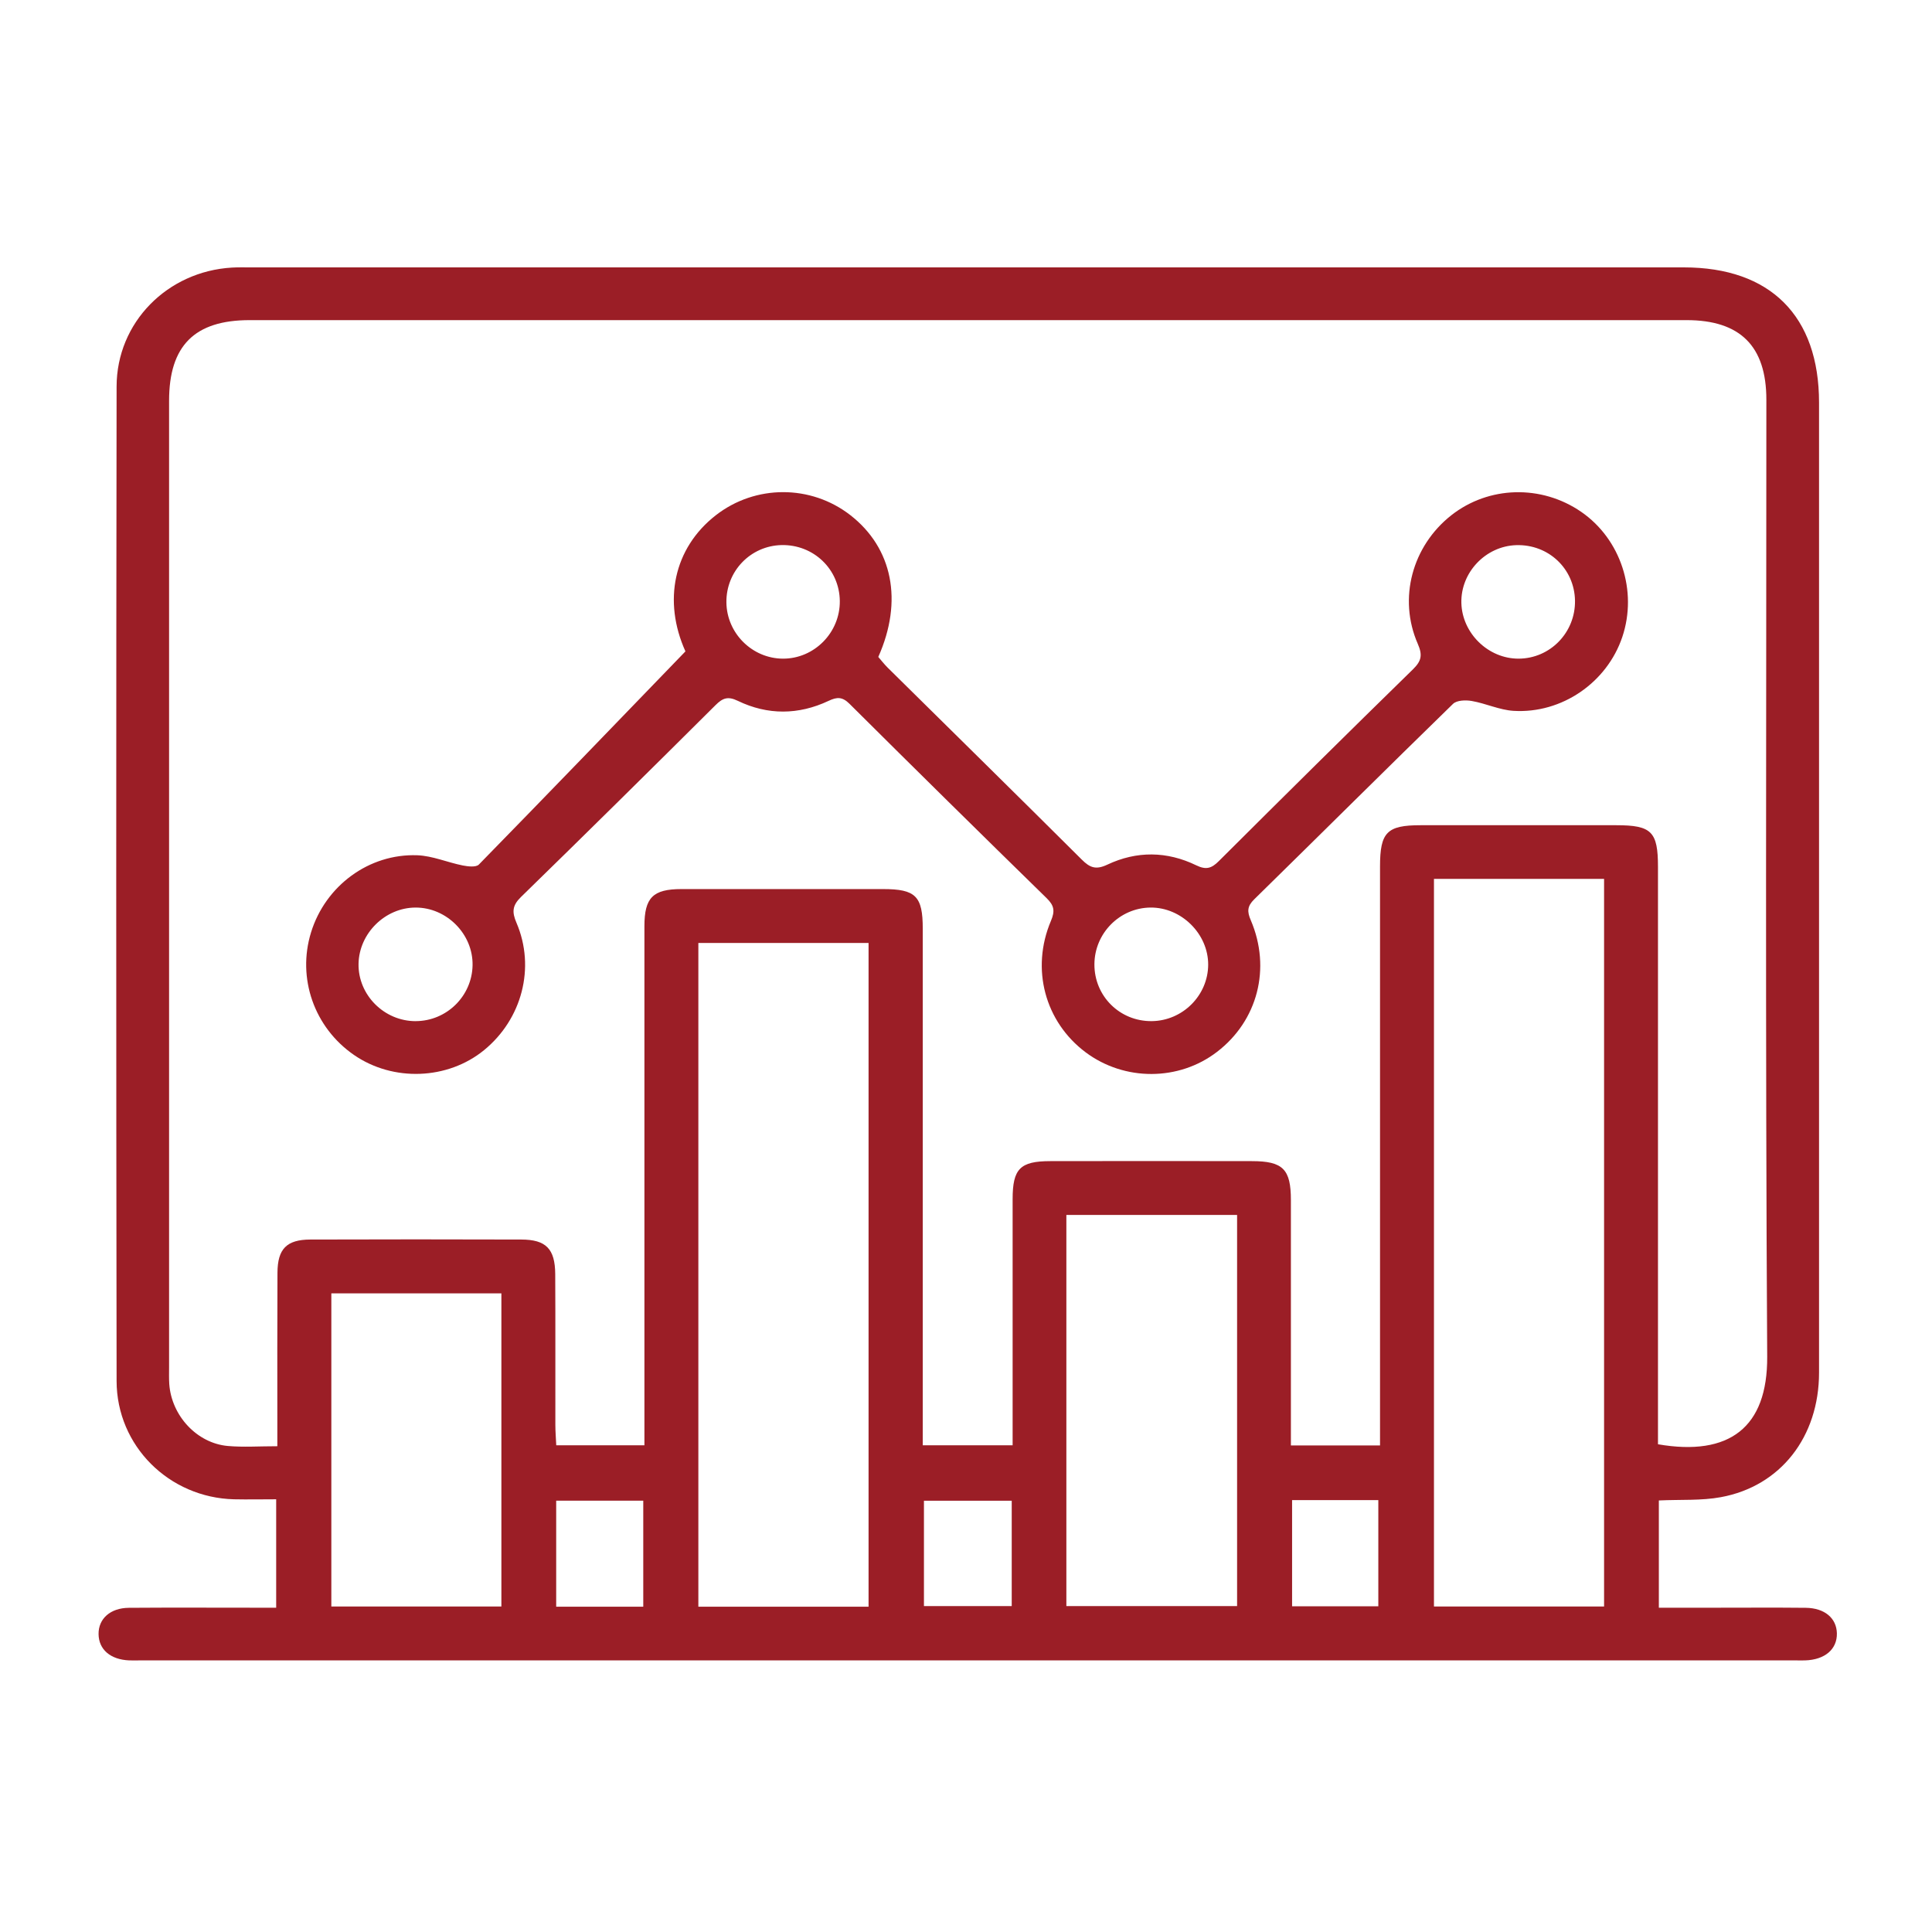
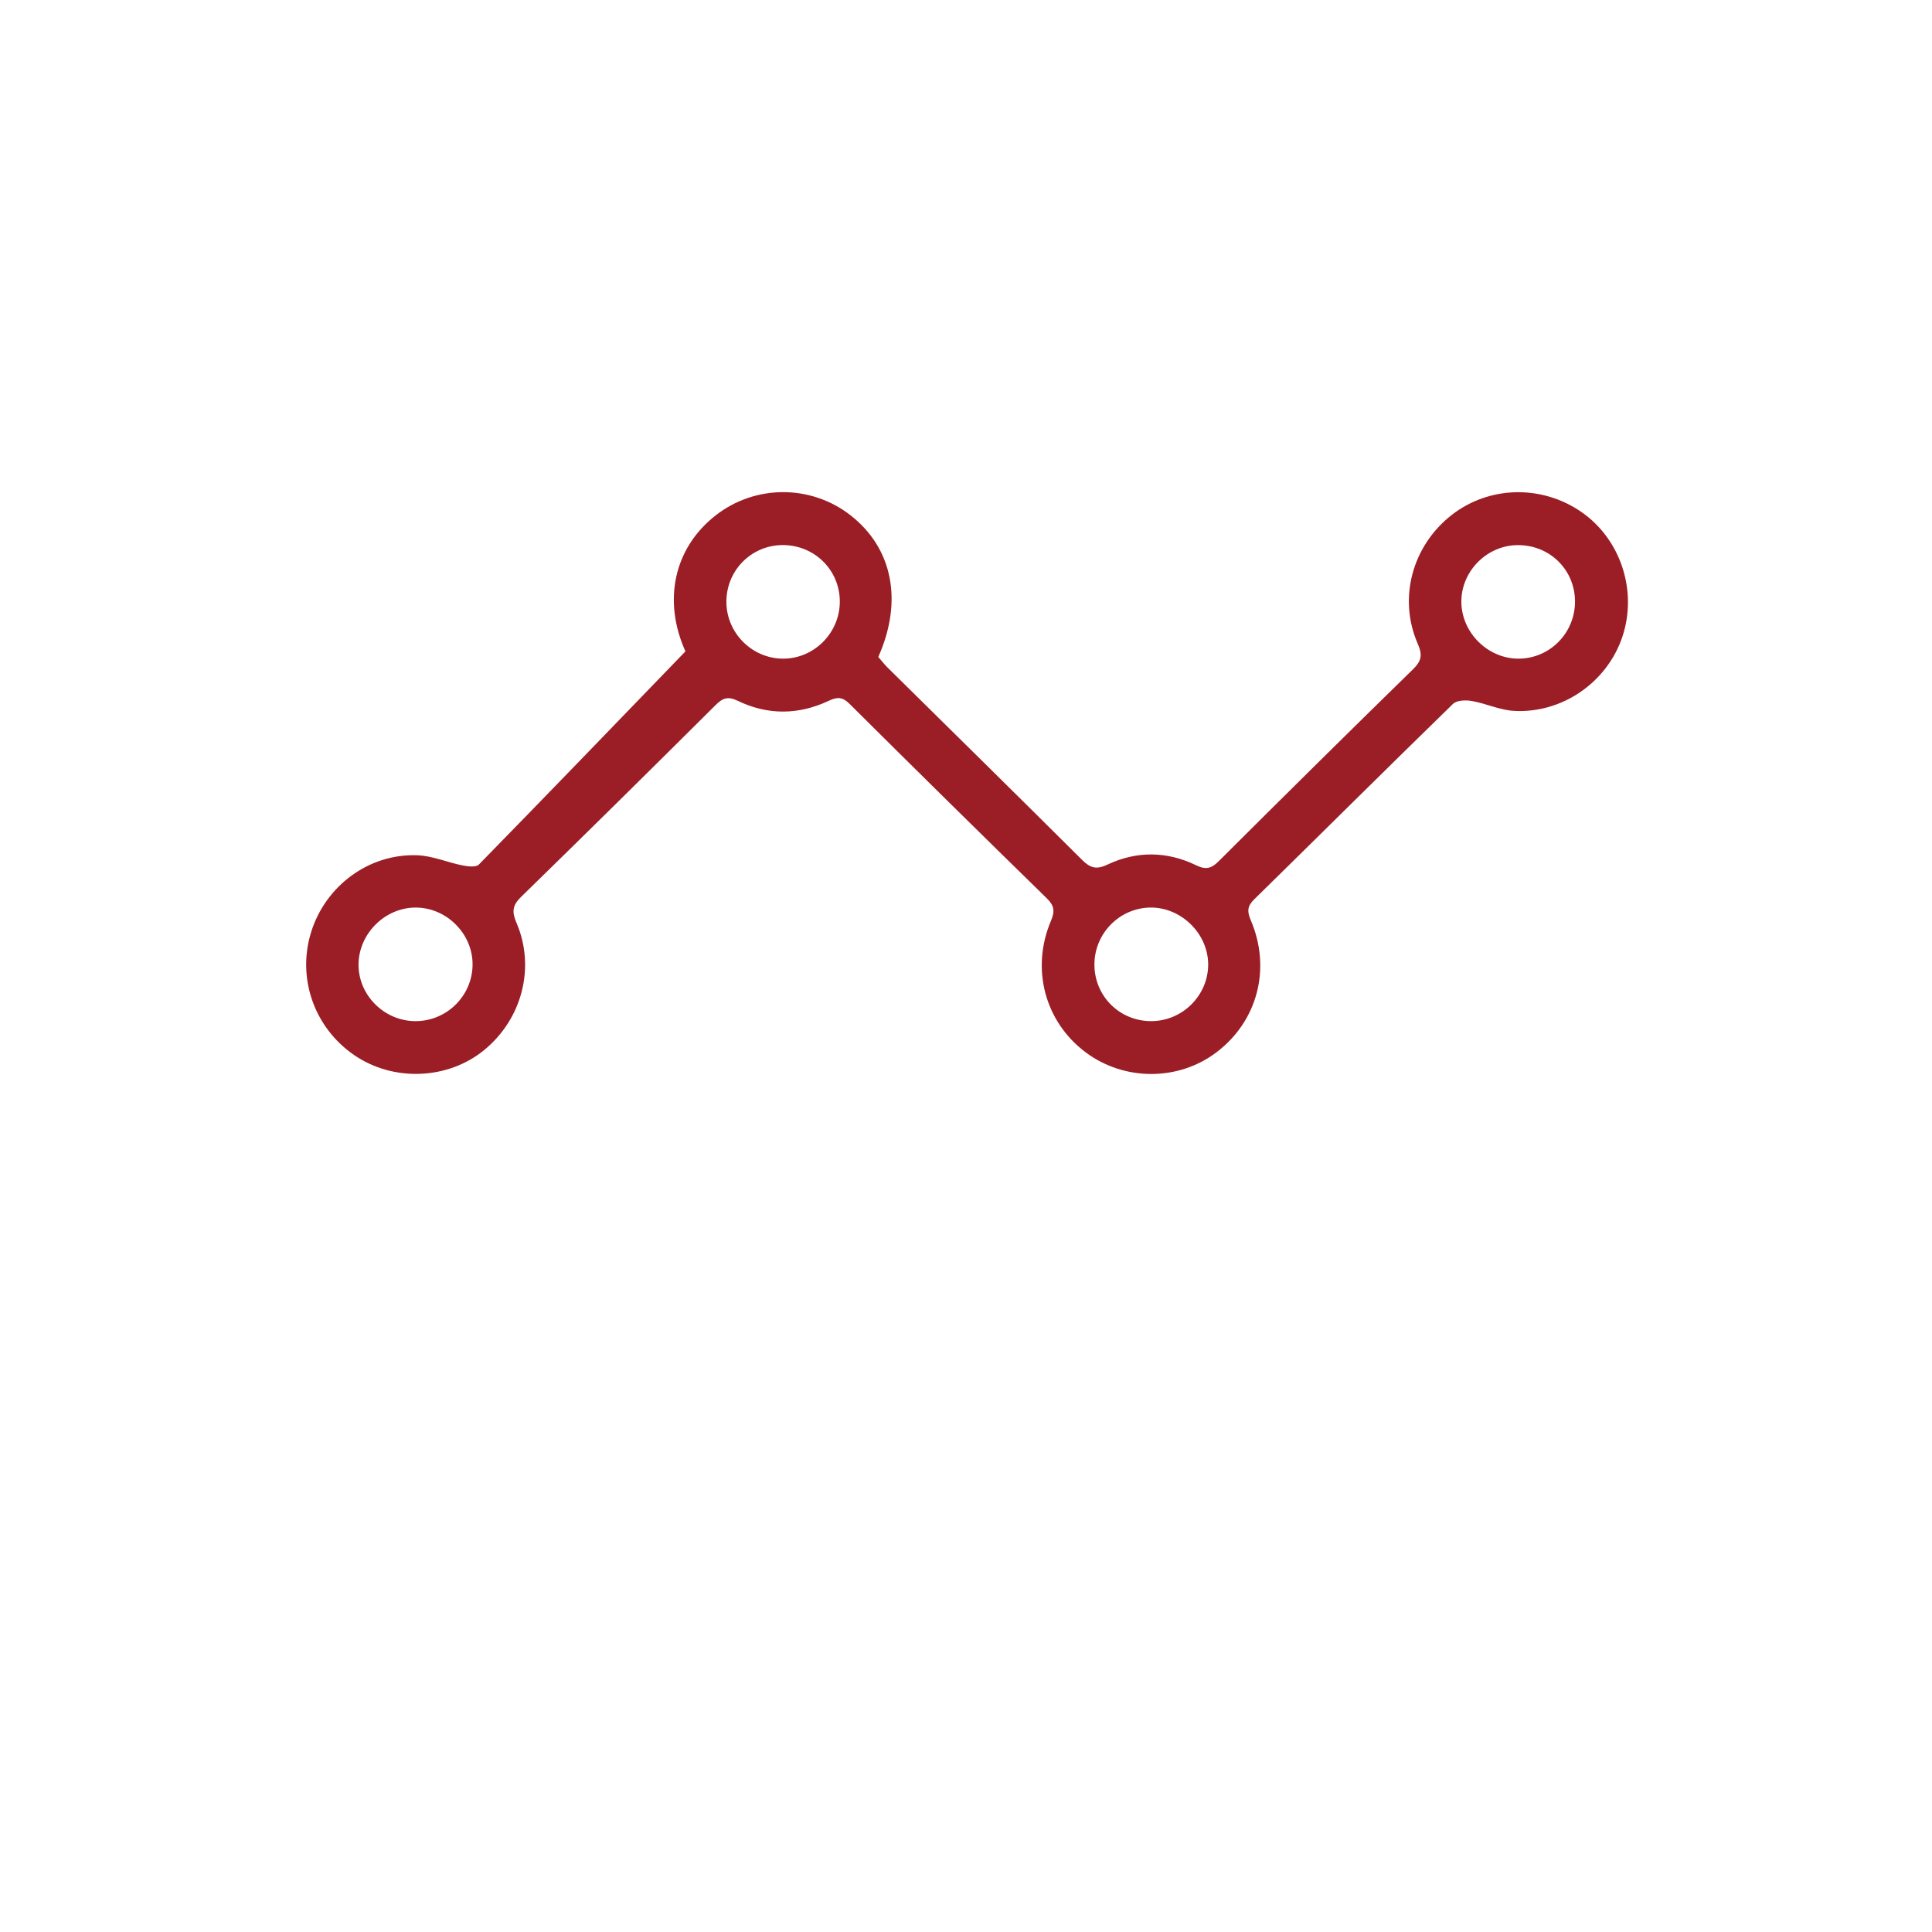
<svg xmlns="http://www.w3.org/2000/svg" width="60" height="60" viewBox="0 0 60 60" fill="none">
-   <path d="M51.517 46.598V49.929C52.139 49.929 52.734 49.929 53.331 49.929C54.247 49.929 55.164 49.922 56.079 49.932C56.665 49.938 57.035 50.253 57.046 50.723C57.057 51.218 56.674 51.546 56.06 51.565C55.963 51.569 55.866 51.565 55.768 51.565C38.633 51.565 21.498 51.565 4.363 51.565C4.246 51.565 4.128 51.569 4.012 51.565C3.428 51.54 3.066 51.227 3.061 50.747C3.056 50.272 3.425 49.937 4.002 49.932C5.308 49.922 6.615 49.929 7.92 49.929C8.128 49.929 8.337 49.929 8.577 49.929V46.562C8.116 46.562 7.691 46.571 7.267 46.562C5.253 46.511 3.624 44.907 3.621 42.888C3.606 32.594 3.606 22.299 3.621 12.003C3.624 10.012 5.2 8.427 7.203 8.31C7.398 8.299 7.593 8.304 7.789 8.304C22.623 8.304 37.459 8.304 52.293 8.304C54.982 8.304 56.492 9.814 56.492 12.504C56.492 22.545 56.492 32.587 56.492 42.628C56.492 44.62 55.299 46.156 53.443 46.496C52.837 46.608 52.203 46.566 51.519 46.598H51.517ZM8.613 44.912C8.613 44.63 8.613 44.419 8.613 44.209C8.613 42.649 8.609 41.089 8.617 39.529C8.62 38.786 8.9 38.497 9.639 38.495C11.823 38.487 14.006 38.489 16.19 38.495C16.957 38.497 17.238 38.784 17.243 39.567C17.252 41.127 17.244 42.687 17.247 44.247C17.247 44.455 17.265 44.663 17.275 44.885H20.013V44.151C20.013 39.023 20.013 33.894 20.013 28.765C20.013 27.875 20.278 27.612 21.162 27.611C23.248 27.609 25.334 27.611 27.421 27.611C28.437 27.611 28.657 27.829 28.657 28.84C28.657 33.968 28.657 39.098 28.657 44.226C28.657 44.451 28.657 44.675 28.657 44.884H31.448C31.448 44.628 31.448 44.416 31.448 44.204C31.448 41.883 31.448 39.562 31.448 37.242C31.448 36.297 31.68 36.061 32.617 36.06C34.704 36.056 36.79 36.056 38.877 36.06C39.843 36.06 40.09 36.309 40.09 37.27C40.092 39.61 40.09 41.95 40.09 44.29C40.09 44.494 40.09 44.697 40.09 44.89H42.858V44.166C42.858 38.412 42.858 32.661 42.858 26.907C42.858 25.846 43.075 25.628 44.115 25.628C46.142 25.628 48.169 25.628 50.198 25.628C51.291 25.628 51.49 25.827 51.49 26.922C51.49 32.675 51.49 38.427 51.49 44.18V44.853C53.709 45.236 54.894 44.332 54.882 42.134C54.822 32.228 54.856 22.321 54.856 12.414C54.856 10.751 54.044 9.942 52.38 9.942C37.505 9.942 22.628 9.942 7.752 9.942C6.044 9.942 5.251 10.735 5.251 12.446C5.251 22.451 5.251 32.455 5.251 42.459C5.251 42.635 5.245 42.81 5.257 42.986C5.328 43.966 6.114 44.82 7.073 44.906C7.554 44.949 8.042 44.914 8.615 44.914L8.613 44.912ZM44.533 27.295V49.891H49.816V27.295H44.533ZM26.974 49.897V29.284H21.688V49.897H26.974ZM33.117 37.731V49.879H38.419V37.731H33.117ZM15.571 40.167H10.29V49.891H15.571V40.167ZM31.42 46.606H28.694V49.878H31.42V46.606ZM17.273 49.898H19.977V46.605H17.273V49.898ZM40.127 46.587V49.884H42.805V46.587H40.127Z" fill="#9B1E26" />
  <path d="M21.286 20.227C20.584 18.669 20.915 17.027 22.23 16.002C23.457 15.046 25.181 15.045 26.408 15.998C27.721 17.019 28.052 18.664 27.276 20.402C27.365 20.505 27.459 20.626 27.566 20.733C29.577 22.72 31.593 24.7 33.595 26.695C33.849 26.949 34.034 27.02 34.388 26.853C35.299 26.422 36.243 26.432 37.152 26.874C37.455 27.02 37.623 26.971 37.851 26.743C39.853 24.747 41.862 22.758 43.883 20.784C44.147 20.525 44.182 20.342 44.03 19.994C43.414 18.582 43.858 16.959 45.07 16.003C46.233 15.088 47.87 15.045 49.106 15.896C50.334 16.743 50.862 18.353 50.382 19.782C49.908 21.192 48.508 22.168 47.003 22.076C46.568 22.049 46.145 21.846 45.708 21.77C45.52 21.736 45.241 21.745 45.124 21.86C43.057 23.873 41.012 25.909 38.952 27.928C38.73 28.146 38.728 28.311 38.845 28.58C39.483 30.073 39.057 31.699 37.798 32.665C36.613 33.578 34.922 33.583 33.715 32.68C32.453 31.735 32.005 30.091 32.638 28.598C32.767 28.293 32.74 28.123 32.506 27.895C30.456 25.891 28.415 23.88 26.384 21.859C26.161 21.637 25.996 21.64 25.732 21.766C24.799 22.206 23.841 22.213 22.913 21.765C22.604 21.615 22.441 21.678 22.218 21.902C20.214 23.896 18.204 25.883 16.18 27.856C15.909 28.121 15.895 28.322 16.04 28.659C16.635 30.049 16.211 31.651 15.032 32.614C13.903 33.536 12.21 33.6 10.998 32.766C9.759 31.914 9.22 30.38 9.66 28.955C10.105 27.513 11.454 26.505 12.961 26.561C13.434 26.579 13.898 26.784 14.372 26.878C14.534 26.91 14.783 26.939 14.871 26.85C16.997 24.677 19.106 22.487 21.289 20.227H21.286ZM26.081 18.666C26.071 17.678 25.266 16.906 24.269 16.928C23.307 16.951 22.548 17.739 22.559 18.707C22.569 19.664 23.358 20.45 24.312 20.455C25.287 20.46 26.09 19.646 26.081 18.666ZM12.911 31.712C13.871 31.71 14.659 30.935 14.676 29.978C14.694 29.011 13.874 28.182 12.904 28.185C11.961 28.188 11.154 28.984 11.135 29.928C11.116 30.898 11.93 31.715 12.912 31.713L12.911 31.712ZM48.913 18.651C48.895 17.661 48.09 16.9 47.09 16.93C46.139 16.959 45.362 17.775 45.384 18.723C45.407 19.667 46.219 20.458 47.161 20.455C48.142 20.452 48.929 19.642 48.913 18.651ZM35.769 31.712C36.728 31.702 37.516 30.914 37.521 29.962C37.526 29.003 36.688 28.174 35.726 28.185C34.771 28.196 33.992 28.985 33.988 29.946C33.983 30.935 34.777 31.723 35.769 31.712Z" fill="#9B1E26" />
</svg>